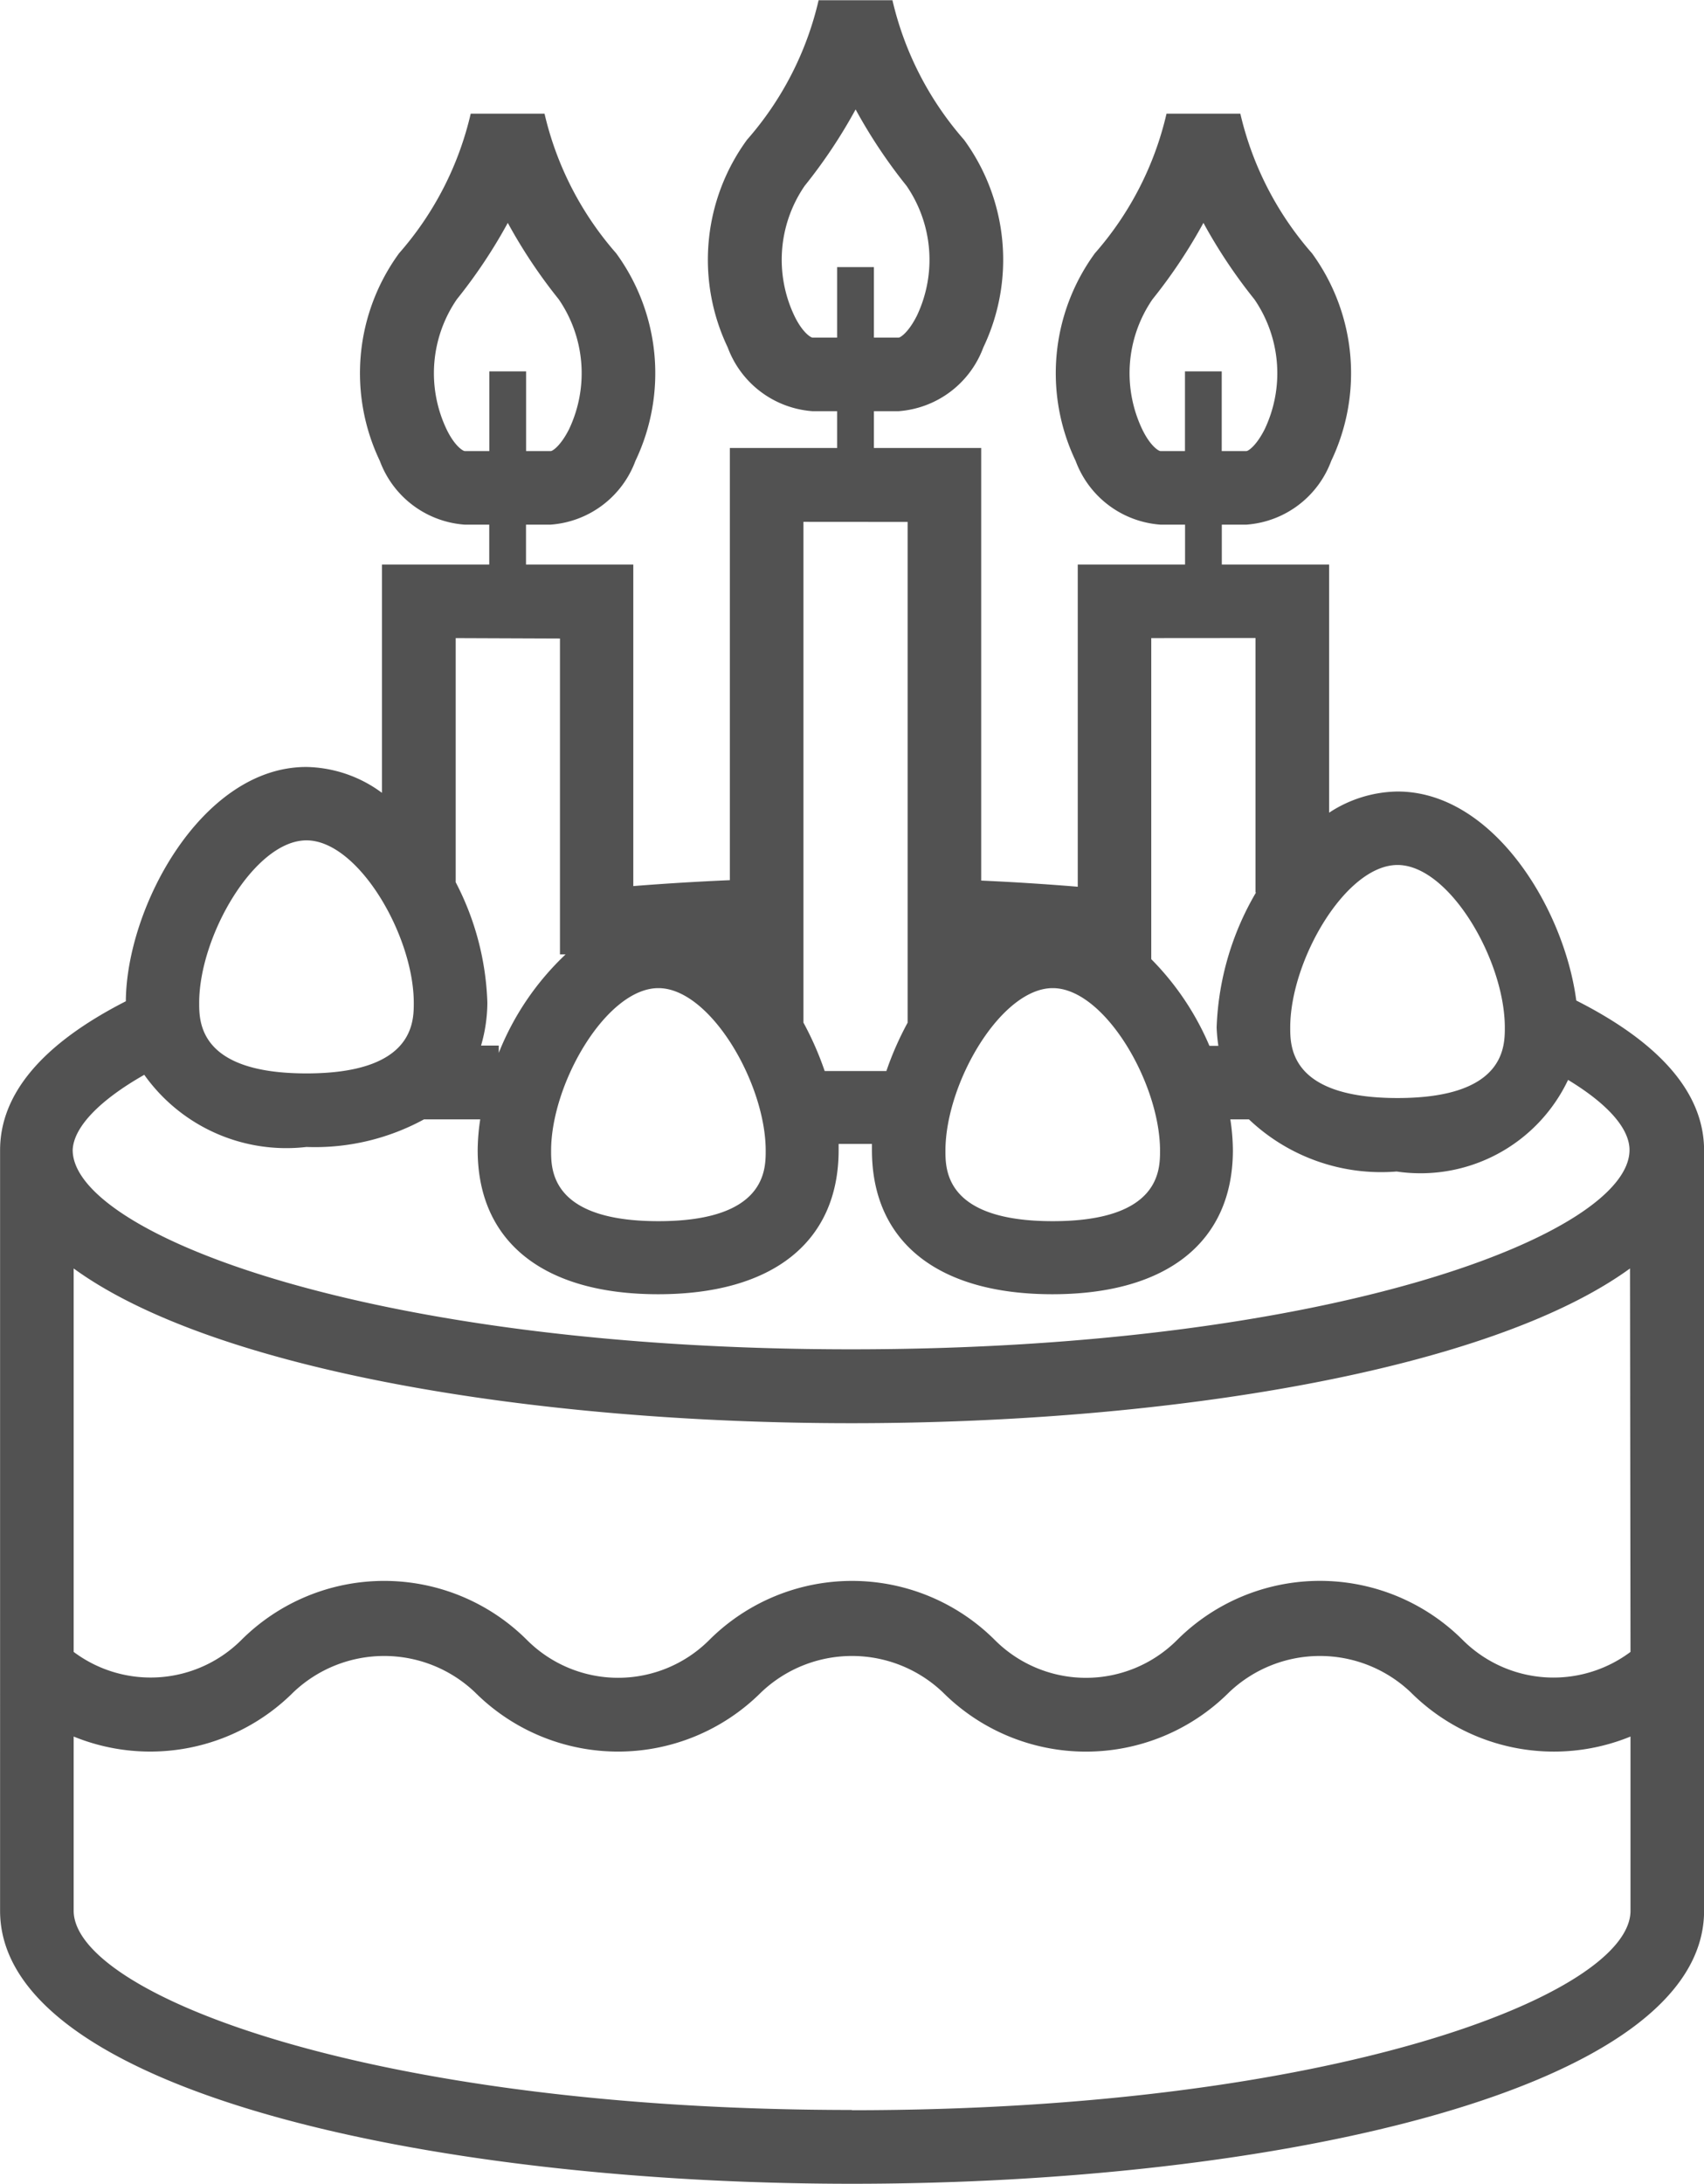
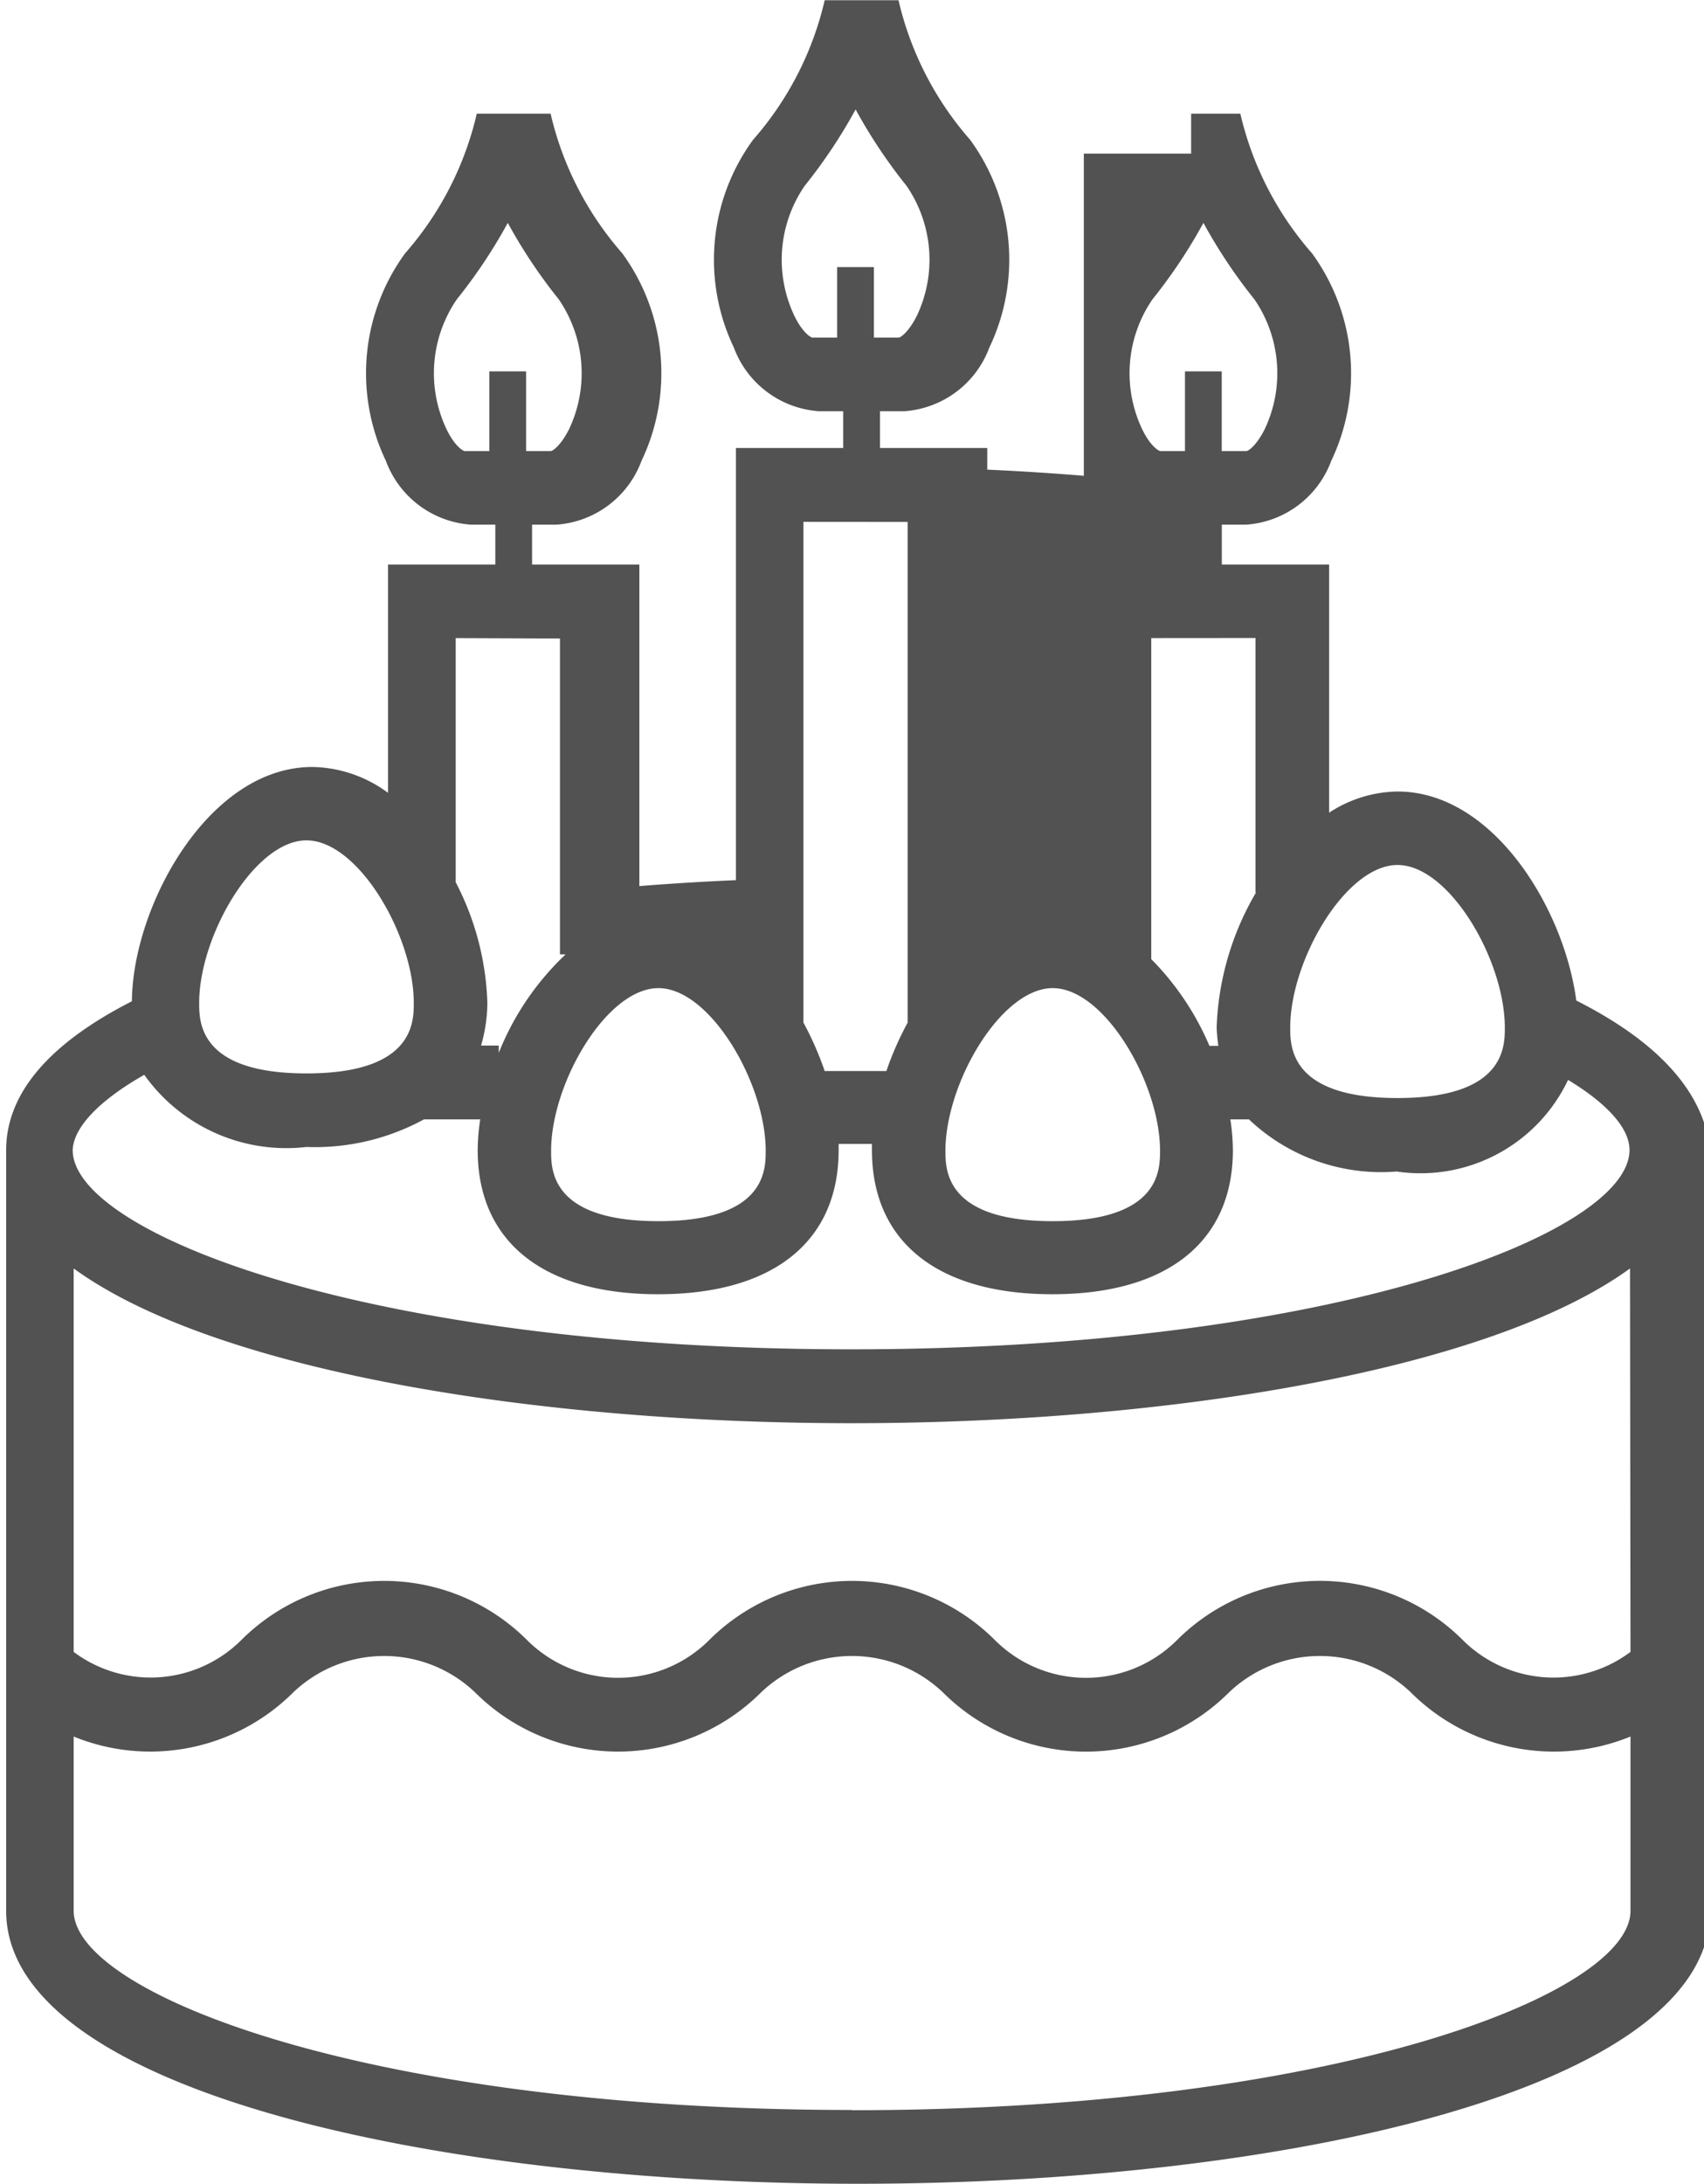
<svg xmlns="http://www.w3.org/2000/svg" width="20.772" height="26.602" viewBox="0 0 20.772 26.602">
-   <path id="category_ico_1" d="M171.534,83.851c-.149-1.128-1.017-2.546-2.179-2.546a1.555,1.555,0,0,0-.834.258V78.54h-1.308v-.486h.3a1.194,1.194,0,0,0,1.034-.777,2.478,2.478,0,0,0-.235-2.529,3.921,3.921,0,0,1-.873-1.7l-.9,0a3.91,3.91,0,0,1-.873,1.7,2.477,2.477,0,0,0-.235,2.529,1.194,1.194,0,0,0,1.034.777h.3v.486h-1.308v3.925q-.58-.048-1.177-.075V77.12h-1.308v-.448h.3a1.194,1.194,0,0,0,1.034-.777,2.477,2.477,0,0,0-.235-2.529,3.921,3.921,0,0,1-.873-1.7l-.9,0a3.91,3.91,0,0,1-.873,1.7,2.477,2.477,0,0,0-.235,2.529,1.194,1.194,0,0,0,1.034.777h.3v.448h-1.308v5.265q-.6.026-1.177.072V78.54h-1.308v-.486h.3a1.194,1.194,0,0,0,1.034-.777,2.477,2.477,0,0,0-.235-2.529,3.921,3.921,0,0,1-.873-1.7l-.9,0a3.911,3.911,0,0,1-.873,1.7,2.477,2.477,0,0,0-.235,2.529,1.194,1.194,0,0,0,1.034.777h.3v.486h-1.308v2.781a1.591,1.591,0,0,0-.922-.315c-1.27,0-2.192,1.7-2.2,2.854-1.016.518-1.533,1.127-1.533,1.815V94.94c0,2.183,5.225,3.325,10.386,3.325s10.386-1.142,10.386-3.325V85.675C173.091,84.983,172.562,84.371,171.534,83.851Zm-5.068-6.693c-.025,0-.128-.066-.225-.269a1.59,1.59,0,0,1,.127-1.58,6.324,6.324,0,0,0,.621-.931,6.319,6.319,0,0,0,.621.931,1.59,1.59,0,0,1,.127,1.58c-.1.2-.2.269-.225.269h-.3v-.971h-.448v.971Zm-4.24-1.382c-.025,0-.128-.066-.225-.269a1.589,1.589,0,0,1,.127-1.58,6.319,6.319,0,0,0,.621-.931,6.323,6.323,0,0,0,.621.931,1.59,1.59,0,0,1,.127,1.58c-.1.2-.2.269-.225.269h-.3v-.859h-.448v.859Zm-4.24,1.382c-.025,0-.128-.066-.225-.269a1.59,1.59,0,0,1,.127-1.58,6.318,6.318,0,0,0,.621-.931,6.319,6.319,0,0,0,.621.931,1.59,1.59,0,0,1,.127,1.58c-.1.2-.2.269-.225.269h-.3v-.971h-.448v.971ZM169.355,82.2c.632,0,1.308,1.162,1.308,1.98,0,.235,0,.859-1.308.859s-1.308-.624-1.308-.859C168.047,83.363,168.723,82.2,169.355,82.2Zm-1.731-2.765v3.1h.006a3.476,3.476,0,0,0-.48,1.644,2.007,2.007,0,0,0,.021.224h-.109a3.371,3.371,0,0,0-.709-1.056V79.436ZM165.152,83.7c.632,0,1.308,1.162,1.308,1.98,0,.235,0,.859-1.308.859s-1.308-.624-1.308-.859C163.845,84.857,164.521,83.7,165.152,83.7Zm-1.769-5.679v6.1a3.848,3.848,0,0,0-.259.589h-.752a3.836,3.836,0,0,0-.259-.59v-6.1ZM160.345,83.7c.632,0,1.308,1.162,1.308,1.98,0,.235,0,.859-1.308.859s-1.308-.624-1.308-.859C159.038,84.857,159.714,83.7,160.345,83.7Zm-1.2-4.259v3.848h.069a3.351,3.351,0,0,0-.815,1.2V84.4h-.216a1.894,1.894,0,0,0,.077-.523,3.4,3.4,0,0,0-.386-1.467V79.436ZM156.055,81.9c.632,0,1.308,1.162,1.308,1.98,0,.235,0,.859-1.308.859s-1.308-.624-1.308-.859C154.747,83.064,155.423,81.9,156.055,81.9Zm-1.978,2.855a2.125,2.125,0,0,0,1.978.88,2.776,2.776,0,0,0,1.432-.336h.686a2.589,2.589,0,0,0-.031.374c0,1.116.8,1.756,2.2,1.756s2.2-.64,2.2-1.756c0-.024,0-.05,0-.075h.406c0,.025,0,.051,0,.075,0,1.116.8,1.756,2.2,1.756s2.2-.64,2.2-1.756a2.574,2.574,0,0,0-.031-.374h.227a2.34,2.34,0,0,0,1.8.635,1.991,1.991,0,0,0,2.09-1.116c.481.291.749.591.749.854,0,1.014-3.61,2.428-9.489,2.428s-9.489-1.414-9.489-2.428C153.216,85.395,153.53,85.067,154.076,84.757Zm18.118,7.031a1.566,1.566,0,0,1-2.043-.143,2.464,2.464,0,0,0-3.486,0,1.57,1.57,0,0,1-2.218,0,2.464,2.464,0,0,0-3.485,0,1.571,1.571,0,0,1-2.218,0,2.465,2.465,0,0,0-3.486,0,1.566,1.566,0,0,1-2.042.143V87.115C154.927,88.358,158.834,89,162.7,89s7.778-.643,9.489-1.885Zm-9.489,5.58c-5.879,0-9.489-1.414-9.489-2.428V92.817a2.469,2.469,0,0,0,2.676-.537,1.606,1.606,0,0,1,2.218,0,2.468,2.468,0,0,0,3.485,0,1.606,1.606,0,0,1,2.218,0,2.468,2.468,0,0,0,3.486,0,1.606,1.606,0,0,1,2.218,0,2.469,2.469,0,0,0,2.677.537V94.94C172.194,95.954,168.584,97.369,162.7,97.369Z" transform="translate(-152.319 -71.663)" fill="#525252" />
+   <path id="category_ico_1" d="M171.534,83.851c-.149-1.128-1.017-2.546-2.179-2.546a1.555,1.555,0,0,0-.834.258V78.54h-1.308v-.486h.3a1.194,1.194,0,0,0,1.034-.777,2.478,2.478,0,0,0-.235-2.529,3.921,3.921,0,0,1-.873-1.7l-.9,0h.3v.486h-1.308v3.925q-.58-.048-1.177-.075V77.12h-1.308v-.448h.3a1.194,1.194,0,0,0,1.034-.777,2.477,2.477,0,0,0-.235-2.529,3.921,3.921,0,0,1-.873-1.7l-.9,0a3.91,3.91,0,0,1-.873,1.7,2.477,2.477,0,0,0-.235,2.529,1.194,1.194,0,0,0,1.034.777h.3v.448h-1.308v5.265q-.6.026-1.177.072V78.54h-1.308v-.486h.3a1.194,1.194,0,0,0,1.034-.777,2.477,2.477,0,0,0-.235-2.529,3.921,3.921,0,0,1-.873-1.7l-.9,0a3.911,3.911,0,0,1-.873,1.7,2.477,2.477,0,0,0-.235,2.529,1.194,1.194,0,0,0,1.034.777h.3v.486h-1.308v2.781a1.591,1.591,0,0,0-.922-.315c-1.27,0-2.192,1.7-2.2,2.854-1.016.518-1.533,1.127-1.533,1.815V94.94c0,2.183,5.225,3.325,10.386,3.325s10.386-1.142,10.386-3.325V85.675C173.091,84.983,172.562,84.371,171.534,83.851Zm-5.068-6.693c-.025,0-.128-.066-.225-.269a1.59,1.59,0,0,1,.127-1.58,6.324,6.324,0,0,0,.621-.931,6.319,6.319,0,0,0,.621.931,1.59,1.59,0,0,1,.127,1.58c-.1.2-.2.269-.225.269h-.3v-.971h-.448v.971Zm-4.24-1.382c-.025,0-.128-.066-.225-.269a1.589,1.589,0,0,1,.127-1.58,6.319,6.319,0,0,0,.621-.931,6.323,6.323,0,0,0,.621.931,1.59,1.59,0,0,1,.127,1.58c-.1.2-.2.269-.225.269h-.3v-.859h-.448v.859Zm-4.24,1.382c-.025,0-.128-.066-.225-.269a1.59,1.59,0,0,1,.127-1.58,6.318,6.318,0,0,0,.621-.931,6.319,6.319,0,0,0,.621.931,1.59,1.59,0,0,1,.127,1.58c-.1.2-.2.269-.225.269h-.3v-.971h-.448v.971ZM169.355,82.2c.632,0,1.308,1.162,1.308,1.98,0,.235,0,.859-1.308.859s-1.308-.624-1.308-.859C168.047,83.363,168.723,82.2,169.355,82.2Zm-1.731-2.765v3.1h.006a3.476,3.476,0,0,0-.48,1.644,2.007,2.007,0,0,0,.021.224h-.109a3.371,3.371,0,0,0-.709-1.056V79.436ZM165.152,83.7c.632,0,1.308,1.162,1.308,1.98,0,.235,0,.859-1.308.859s-1.308-.624-1.308-.859C163.845,84.857,164.521,83.7,165.152,83.7Zm-1.769-5.679v6.1a3.848,3.848,0,0,0-.259.589h-.752a3.836,3.836,0,0,0-.259-.59v-6.1ZM160.345,83.7c.632,0,1.308,1.162,1.308,1.98,0,.235,0,.859-1.308.859s-1.308-.624-1.308-.859C159.038,84.857,159.714,83.7,160.345,83.7Zm-1.2-4.259v3.848h.069a3.351,3.351,0,0,0-.815,1.2V84.4h-.216a1.894,1.894,0,0,0,.077-.523,3.4,3.4,0,0,0-.386-1.467V79.436ZM156.055,81.9c.632,0,1.308,1.162,1.308,1.98,0,.235,0,.859-1.308.859s-1.308-.624-1.308-.859C154.747,83.064,155.423,81.9,156.055,81.9Zm-1.978,2.855a2.125,2.125,0,0,0,1.978.88,2.776,2.776,0,0,0,1.432-.336h.686a2.589,2.589,0,0,0-.031.374c0,1.116.8,1.756,2.2,1.756s2.2-.64,2.2-1.756c0-.024,0-.05,0-.075h.406c0,.025,0,.051,0,.075,0,1.116.8,1.756,2.2,1.756s2.2-.64,2.2-1.756a2.574,2.574,0,0,0-.031-.374h.227a2.34,2.34,0,0,0,1.8.635,1.991,1.991,0,0,0,2.09-1.116c.481.291.749.591.749.854,0,1.014-3.61,2.428-9.489,2.428s-9.489-1.414-9.489-2.428C153.216,85.395,153.53,85.067,154.076,84.757Zm18.118,7.031a1.566,1.566,0,0,1-2.043-.143,2.464,2.464,0,0,0-3.486,0,1.57,1.57,0,0,1-2.218,0,2.464,2.464,0,0,0-3.485,0,1.571,1.571,0,0,1-2.218,0,2.465,2.465,0,0,0-3.486,0,1.566,1.566,0,0,1-2.042.143V87.115C154.927,88.358,158.834,89,162.7,89s7.778-.643,9.489-1.885Zm-9.489,5.58c-5.879,0-9.489-1.414-9.489-2.428V92.817a2.469,2.469,0,0,0,2.676-.537,1.606,1.606,0,0,1,2.218,0,2.468,2.468,0,0,0,3.485,0,1.606,1.606,0,0,1,2.218,0,2.468,2.468,0,0,0,3.486,0,1.606,1.606,0,0,1,2.218,0,2.469,2.469,0,0,0,2.677.537V94.94C172.194,95.954,168.584,97.369,162.7,97.369Z" transform="translate(-152.319 -71.663)" fill="#525252" />
</svg>